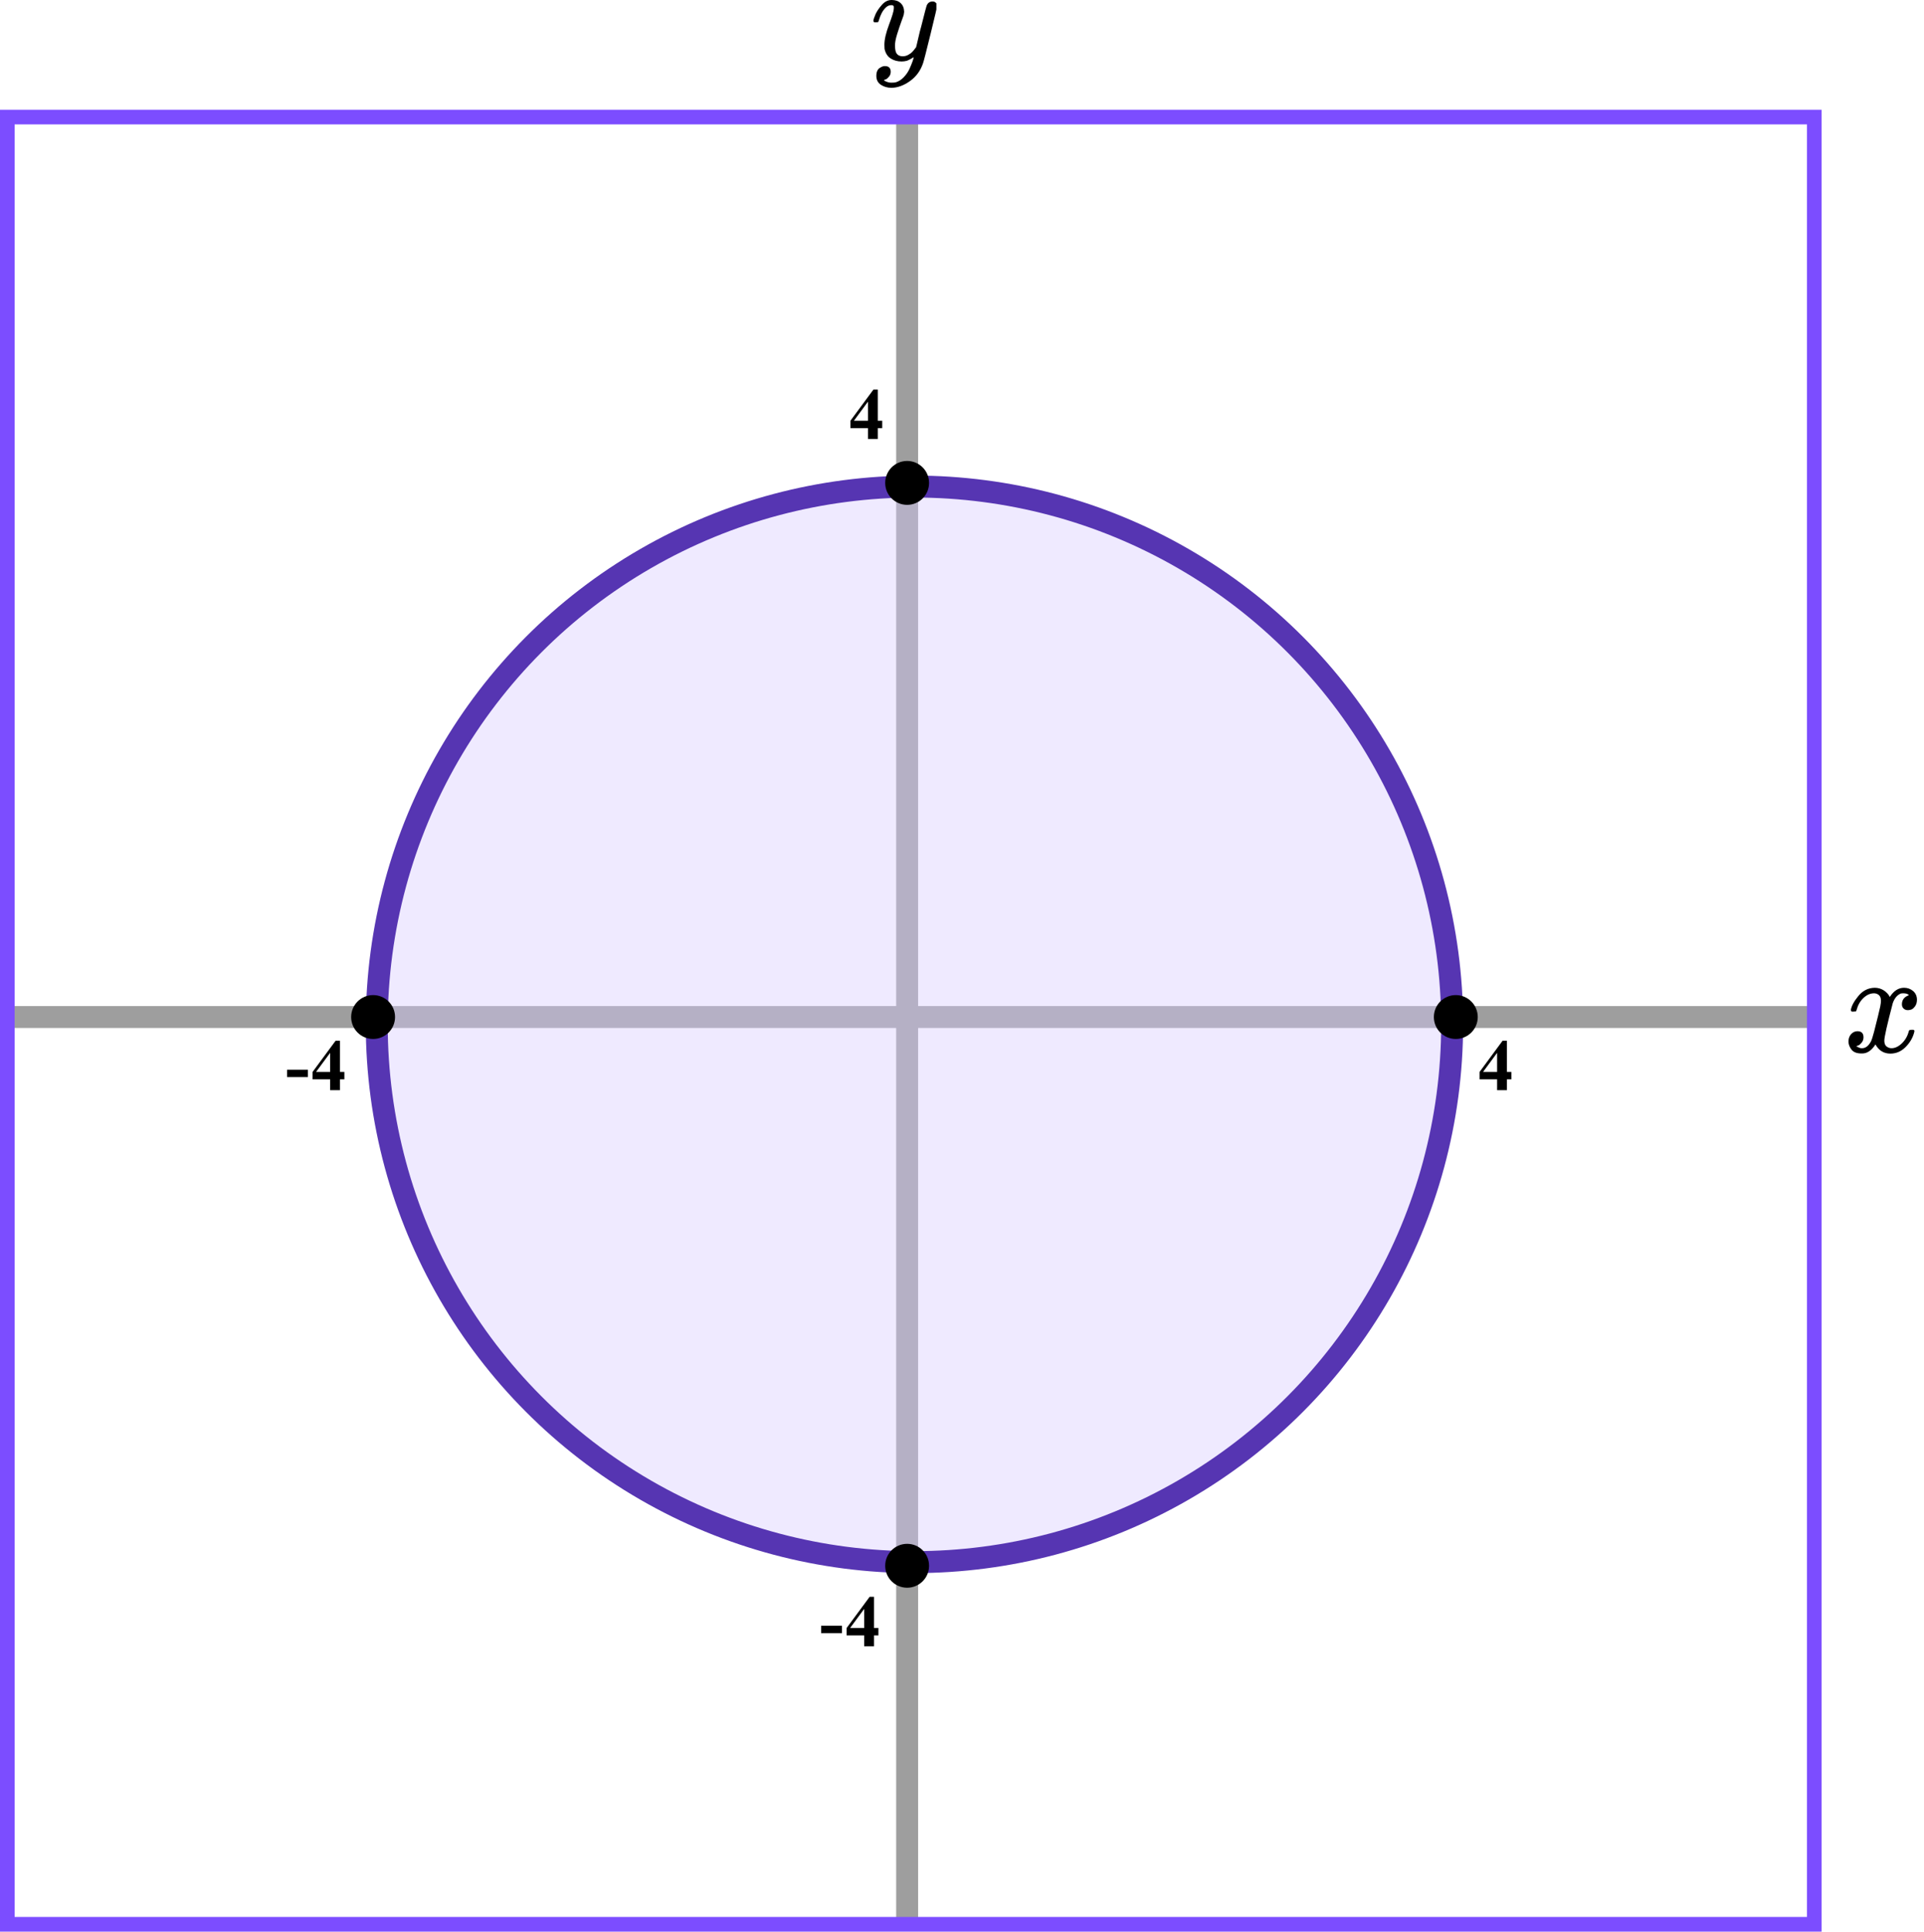
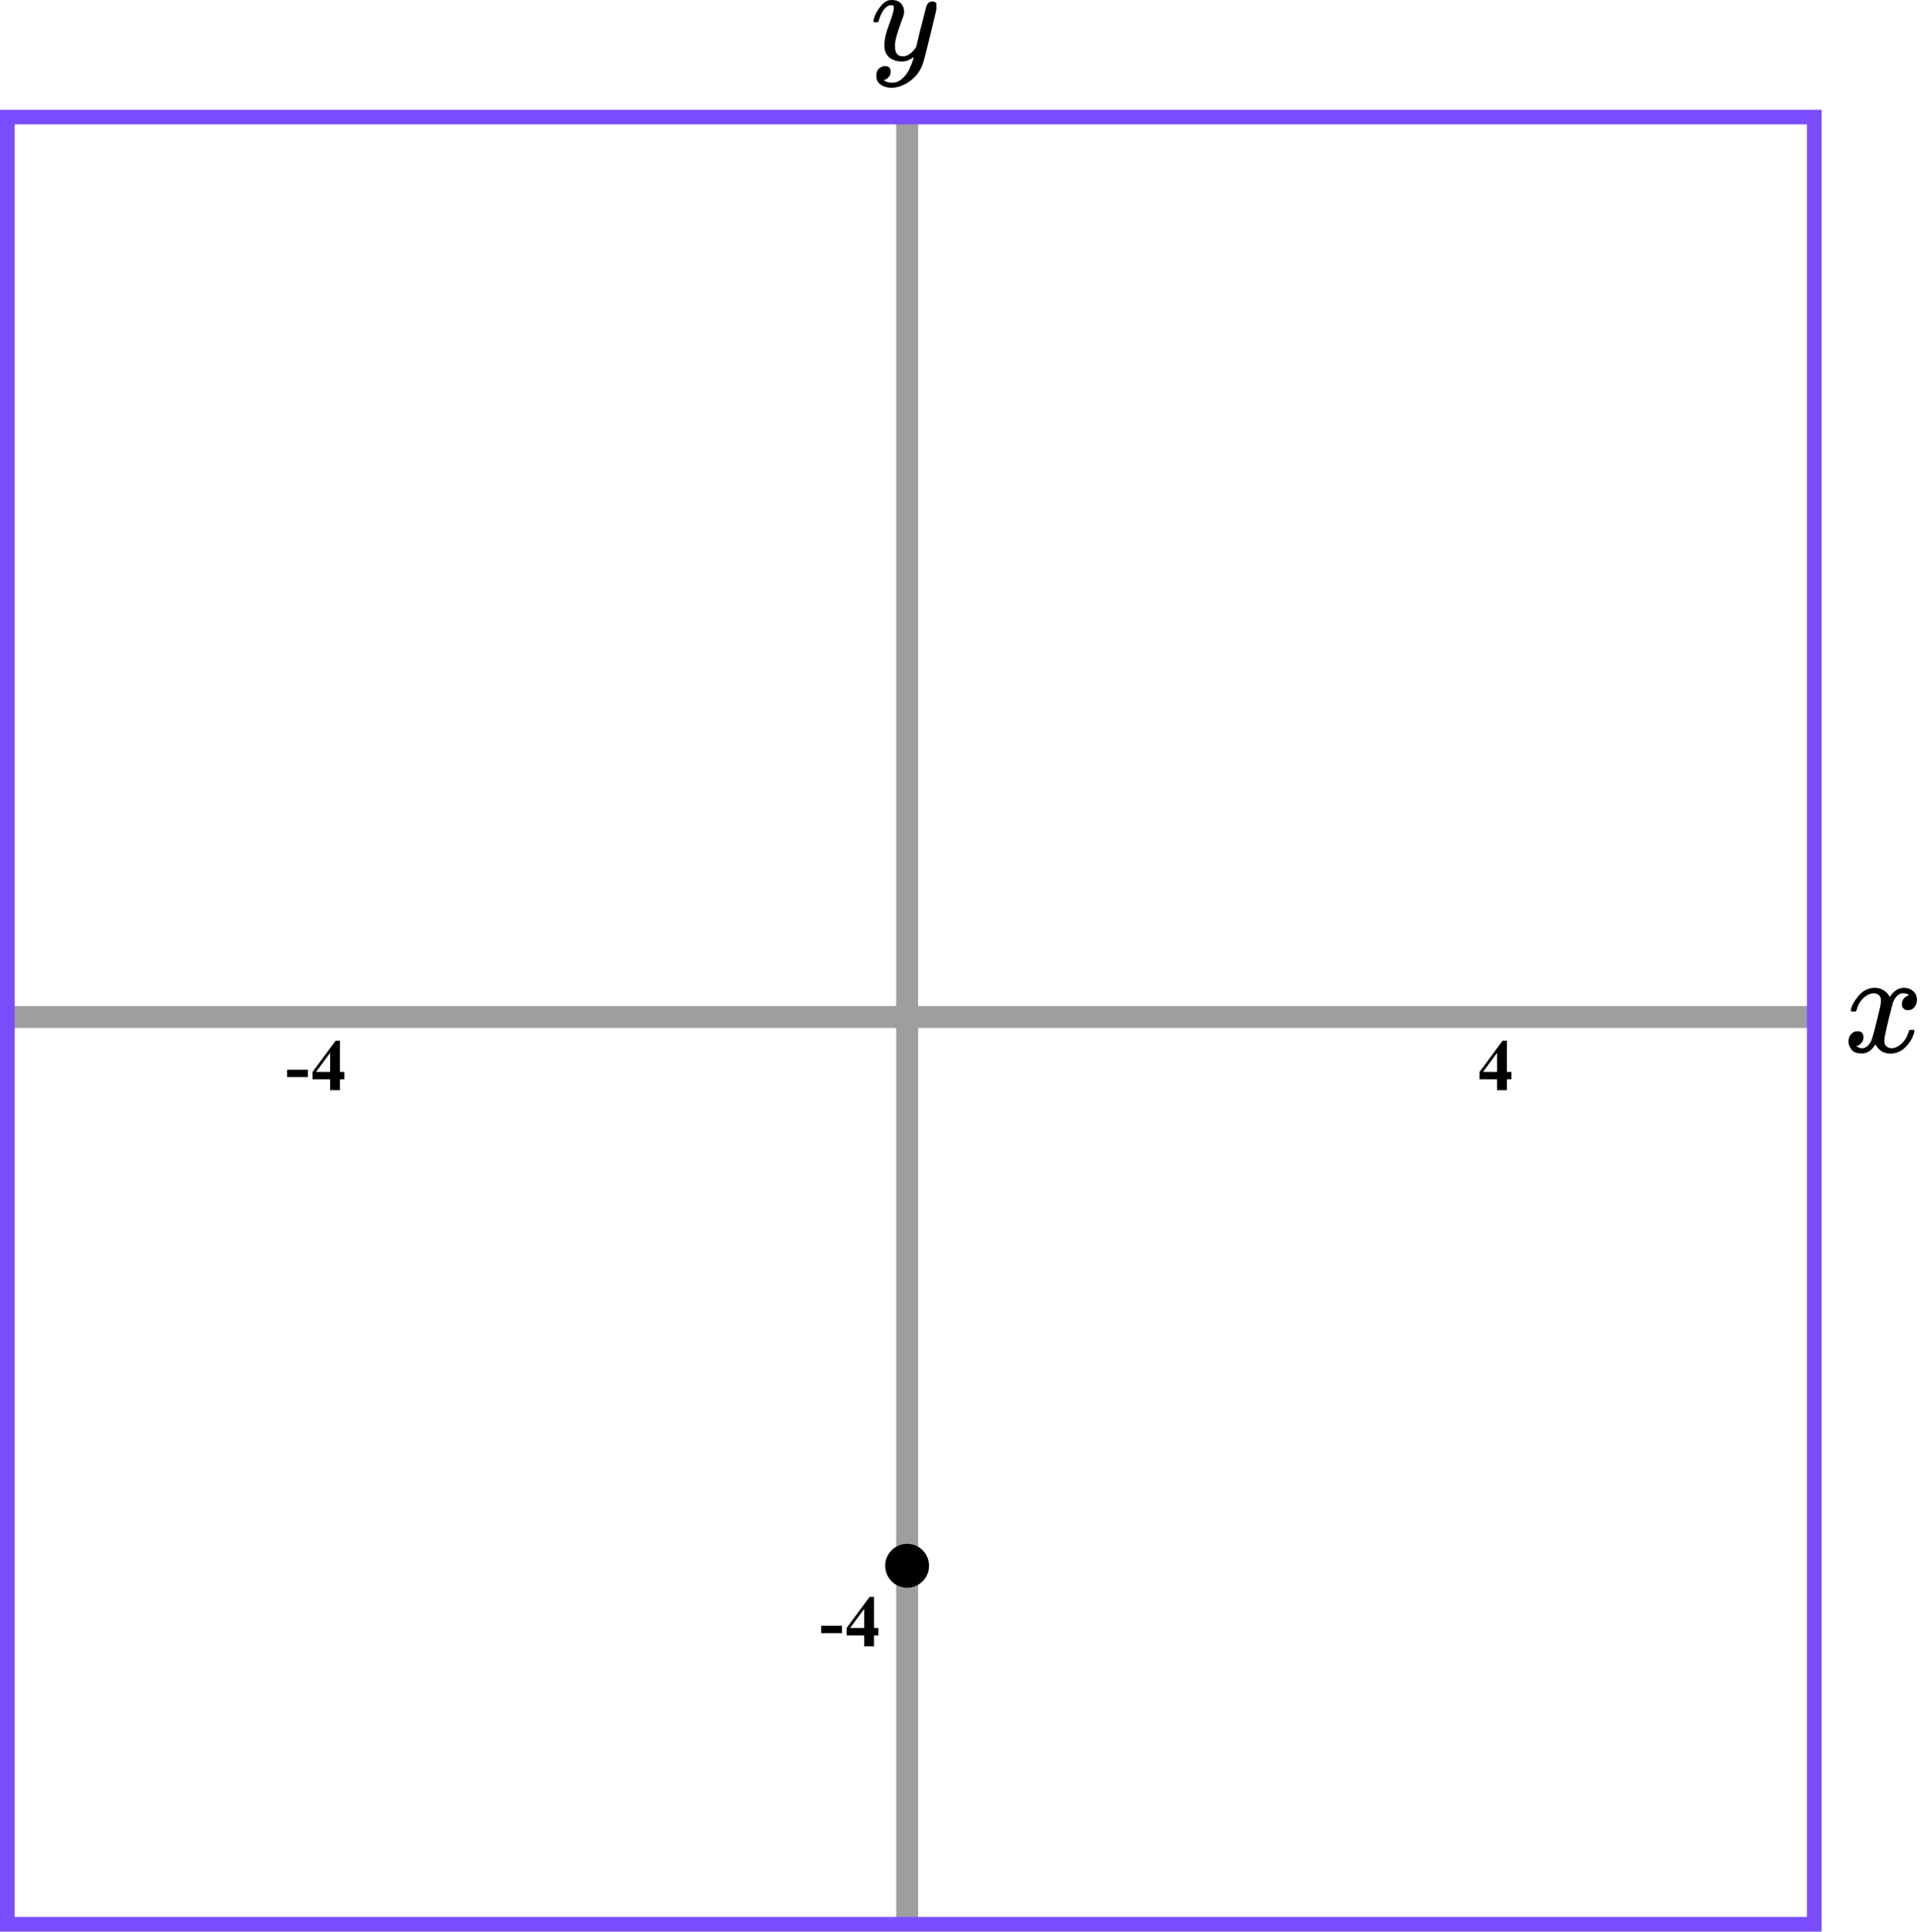
<svg xmlns="http://www.w3.org/2000/svg" width="263" height="264" viewBox="0 0 263 264" fill="none">
  <path d="M124 17L124 262" stroke="#9E9E9E" stroke-width="3" stroke-linecap="round" />
  <path d="M2 139L247 139" stroke="#9E9E9E" stroke-width="3" stroke-linecap="round" />
-   <circle cx="125" cy="140" r="73.5" fill="#D8CAFF" fill-opacity="0.4" stroke="#5635B2" stroke-width="3" />
  <path d="M202.249 146.505L205.394 142.242H205.989V146.505H206.595V147.516H205.989V149H204.646V147.516H202.249V146.505ZM202.723 146.505H204.646V143.893L202.723 146.505Z" fill="black" />
  <path d="M42.091 147.208H39.244V146.197H42.091V147.208ZM42.729 146.505L45.874 142.242H46.469V146.505H47.075V147.516H46.469V149H45.127V147.516H42.729V146.505ZM43.203 146.505H45.127V143.893L43.203 146.505Z" fill="black" />
-   <path d="M116.249 57.505L119.394 53.242H119.989V57.505H120.595V58.516H119.989V60H118.646V58.516H116.249V57.505ZM116.723 57.505H118.646V54.893L116.723 57.505Z" fill="black" />
  <path d="M115.091 223.208H112.244V222.197H115.091V223.208ZM115.729 222.505L118.874 218.242H119.469V222.505H120.075V223.516H119.469V225H118.127V223.516H115.729V222.505ZM116.203 222.505H118.127V219.893L116.203 222.505Z" fill="black" />
  <g clip-path="url(#clip0)">
    <path d="M119.387 2.875C119.387 2.702 119.479 2.405 119.662 1.985C119.846 1.564 120.14 1.125 120.544 0.668C120.948 0.21 121.401 -0.012 121.902 -9.53674e-07C122.404 -9.53674e-07 122.808 0.142 123.114 0.427C123.42 0.711 123.58 1.107 123.592 1.614C123.567 1.849 123.549 1.978 123.537 2.003C123.537 2.04 123.439 2.325 123.243 2.856C123.047 3.388 122.845 3.988 122.637 4.655C122.429 5.323 122.331 5.855 122.343 6.25C122.343 6.782 122.429 7.153 122.6 7.363C122.772 7.573 123.029 7.685 123.372 7.697C123.653 7.697 123.916 7.629 124.161 7.493C124.406 7.357 124.596 7.215 124.73 7.066C124.865 6.918 125.03 6.714 125.226 6.454C125.226 6.442 125.257 6.318 125.318 6.083C125.379 5.849 125.465 5.484 125.575 4.989C125.685 4.495 125.802 4.037 125.924 3.617C126.389 1.762 126.646 0.791 126.695 0.705C126.854 0.371 127.118 0.204 127.485 0.204C127.644 0.204 127.773 0.247 127.871 0.334C127.968 0.42 128.036 0.495 128.073 0.556C128.109 0.618 128.121 0.674 128.109 0.723C128.109 0.884 127.809 2.182 127.209 4.618C126.61 7.054 126.267 8.389 126.181 8.624C125.838 9.651 125.245 10.467 124.4 11.073C123.555 11.678 122.71 11.988 121.866 12C121.315 12 120.831 11.864 120.415 11.592C119.999 11.32 119.791 10.912 119.791 10.368C119.791 10.096 119.834 9.867 119.919 9.682C120.005 9.496 120.121 9.36 120.268 9.274C120.415 9.187 120.537 9.125 120.635 9.088C120.733 9.051 120.837 9.032 120.948 9.032C121.486 9.032 121.756 9.292 121.756 9.811C121.756 10.059 121.682 10.275 121.535 10.461C121.388 10.646 121.248 10.77 121.113 10.832C120.978 10.893 120.899 10.924 120.874 10.924L120.819 10.943C120.844 11.005 120.96 11.079 121.168 11.165C121.376 11.252 121.584 11.295 121.792 11.295H121.939C122.147 11.295 122.306 11.283 122.417 11.258C122.821 11.147 123.194 10.912 123.537 10.553C123.88 10.195 124.143 9.811 124.326 9.403C124.51 8.995 124.651 8.649 124.749 8.365C124.847 8.08 124.896 7.895 124.896 7.808L124.785 7.883C124.712 7.932 124.596 8 124.437 8.087C124.277 8.173 124.118 8.247 123.959 8.309C123.714 8.371 123.476 8.402 123.243 8.402C122.68 8.402 122.184 8.266 121.756 7.994C121.327 7.722 121.046 7.283 120.911 6.677C120.899 6.59 120.892 6.399 120.892 6.102C120.892 5.397 121.107 4.476 121.535 3.338C121.964 2.201 122.178 1.478 122.178 1.168C122.178 1.156 122.178 1.144 122.178 1.131C122.178 1.02 122.178 0.946 122.178 0.909C122.178 0.872 122.153 0.828 122.104 0.779C122.056 0.73 121.988 0.705 121.902 0.705H121.829C121.547 0.705 121.29 0.822 121.058 1.057C120.825 1.292 120.642 1.546 120.507 1.818C120.372 2.09 120.268 2.349 120.195 2.597C120.121 2.844 120.072 2.98 120.048 3.005C120.023 3.029 119.925 3.042 119.754 3.042H119.497C119.423 2.968 119.387 2.912 119.387 2.875Z" fill="black" />
  </g>
  <path d="M253 138.04C253.09 137.484 253.436 136.842 254.039 136.113C254.641 135.385 255.385 135.014 256.269 135.001C256.718 135.001 257.128 135.12 257.5 135.358C257.872 135.597 258.148 135.895 258.327 136.252C258.866 135.418 259.513 135.001 260.269 135.001C260.744 135.001 261.154 135.147 261.5 135.438C261.846 135.729 262.026 136.12 262.039 136.61C262.039 136.994 261.949 137.305 261.769 137.543C261.59 137.782 261.417 137.927 261.25 137.98C261.084 138.033 260.936 138.06 260.808 138.06C260.564 138.06 260.366 137.987 260.212 137.841C260.058 137.696 259.981 137.504 259.981 137.265C259.981 136.656 260.302 136.239 260.943 136.014C260.802 135.842 260.545 135.756 260.173 135.756C260.007 135.756 259.885 135.769 259.808 135.795C259.321 136.007 258.962 136.444 258.731 137.106C257.962 140.033 257.577 141.741 257.577 142.231C257.577 142.602 257.68 142.867 257.885 143.026C258.09 143.185 258.314 143.264 258.558 143.264C259.032 143.264 259.5 143.046 259.962 142.609C260.423 142.172 260.737 141.635 260.904 141C260.943 140.867 260.981 140.794 261.019 140.781C261.058 140.768 261.161 140.755 261.327 140.741H261.404C261.596 140.741 261.693 140.794 261.693 140.9C261.693 140.914 261.68 140.986 261.654 141.119C261.449 141.874 261.052 142.542 260.462 143.125C259.872 143.708 259.186 143.999 258.404 143.999C257.507 143.999 256.827 143.582 256.366 142.748C255.84 143.569 255.237 143.979 254.558 143.979H254.443C253.814 143.979 253.366 143.807 253.096 143.463C252.827 143.118 252.686 142.754 252.673 142.37C252.673 141.946 252.795 141.602 253.039 141.337C253.282 141.072 253.571 140.94 253.904 140.94C254.455 140.94 254.731 141.218 254.731 141.774C254.731 142.039 254.654 142.271 254.5 142.47C254.346 142.668 254.199 142.801 254.058 142.867C253.917 142.933 253.834 142.966 253.808 142.966L253.75 142.986C253.75 142.999 253.789 143.026 253.866 143.065C253.943 143.105 254.045 143.152 254.173 143.204C254.302 143.257 254.423 143.277 254.539 143.264C255 143.264 255.398 142.966 255.731 142.37C255.846 142.158 255.994 141.708 256.173 141.019C256.353 140.331 256.532 139.616 256.712 138.874C256.891 138.133 256.994 137.696 257.019 137.563C257.084 137.206 257.116 136.947 257.116 136.789C257.116 136.418 257.019 136.153 256.827 135.994C256.635 135.835 256.417 135.756 256.173 135.756C255.661 135.756 255.18 135.968 254.731 136.391C254.282 136.815 253.968 137.358 253.789 138.02C253.763 138.139 253.731 138.205 253.693 138.219C253.654 138.232 253.552 138.245 253.385 138.258H253.116C253.039 138.179 253 138.106 253 138.04Z" fill="black" />
  <rect x="1" y="16" width="247" height="247" stroke="#7C4DFF" stroke-width="2" />
-   <circle cx="124" cy="66" r="3" fill="black" />
-   <circle cx="51" cy="139" r="3" fill="black" />
-   <circle cx="199" cy="139" r="3" fill="black" />
  <circle cx="124" cy="214" r="3" fill="black" />
  <defs>
    <clipPath id="clip0">
      <rect width="9" height="12" fill="white" transform="translate(119)" />
    </clipPath>
  </defs>
</svg>